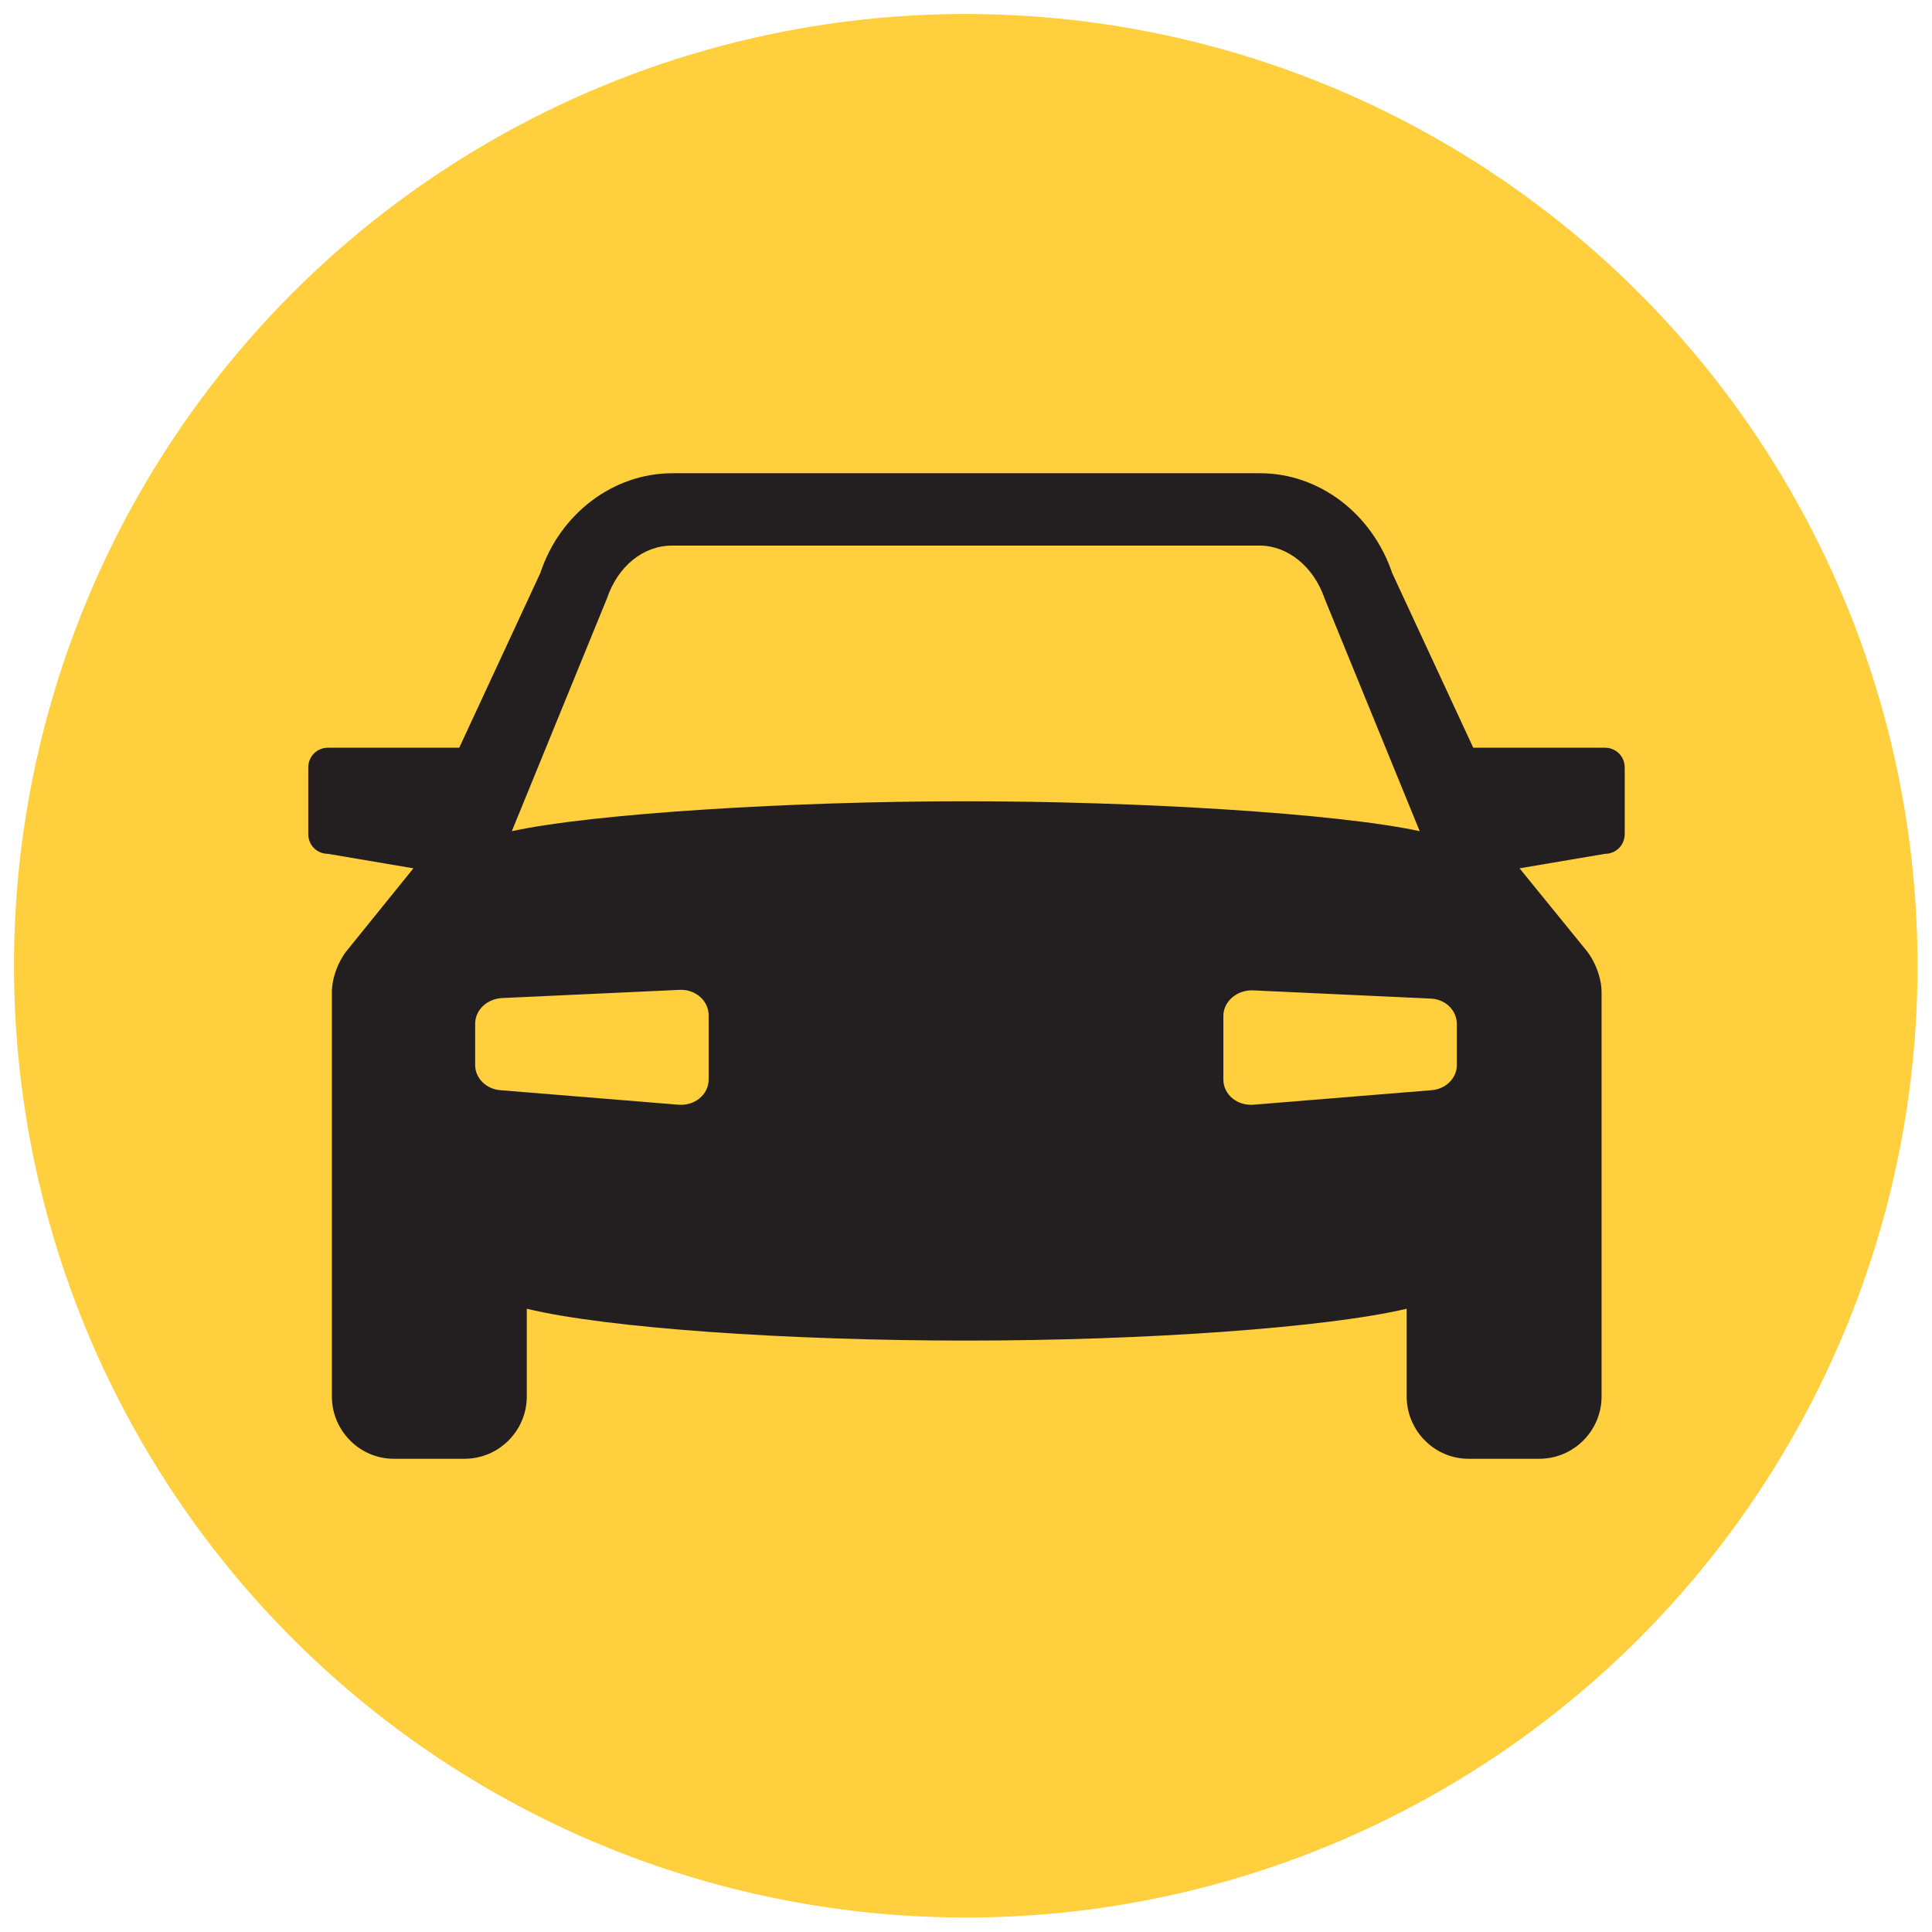
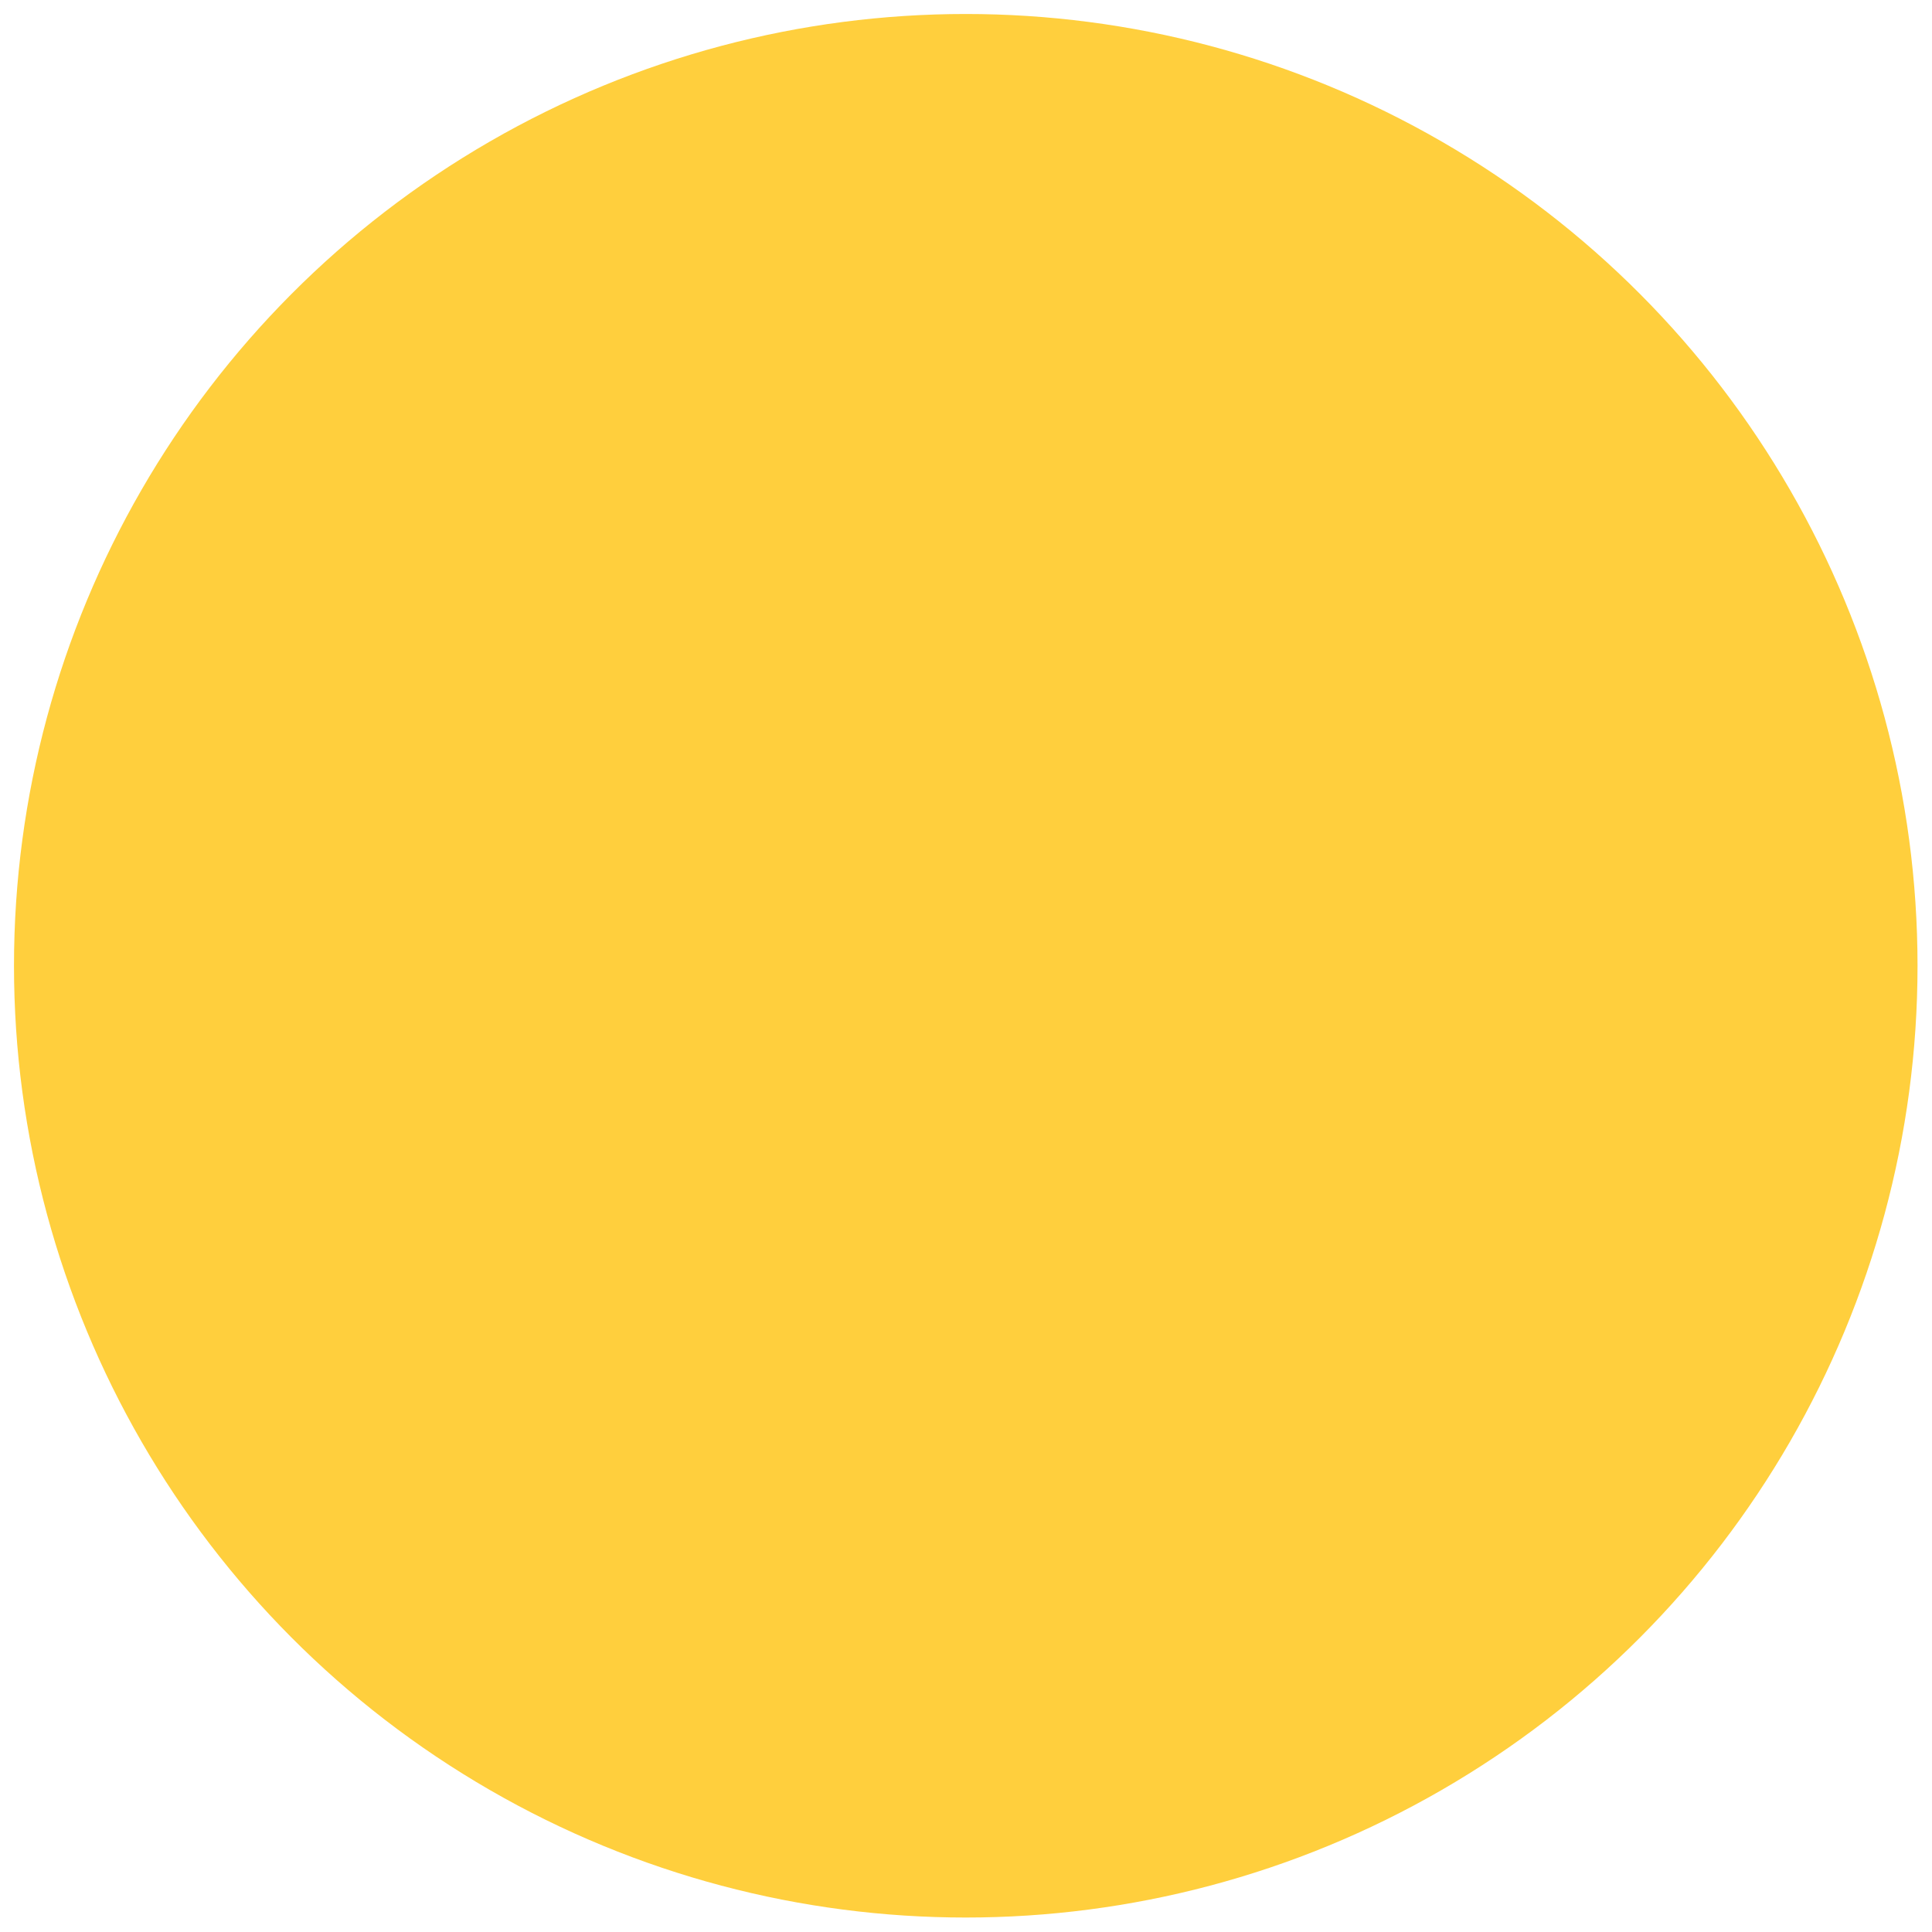
<svg xmlns="http://www.w3.org/2000/svg" id="Layer_1" viewBox="0 0 40.05 40.05">
  <defs>
    <style>.cls-1{fill:#231f20;}.cls-2{fill:#ffcf3d;}</style>
  </defs>
  <circle class="cls-2" cx="20.02" cy="20.02" r="19.73" />
-   <path class="cls-1" d="M33.26,15.5h-2.72l-1.68-3.62c-.42-1.24-1.52-2.07-2.74-2.07h-12.18c-1.22,0-2.33.83-2.74,2.07l-1.68,3.62h-2.72c-.23,0-.41.18-.41.41v1.38c0,.23.18.41.41.41l1.77.3-1.35,1.67c-.19.22-.34.58-.34.9v8.38c0,.71.58,1.29,1.28,1.29h1.47c.71,0,1.29-.58,1.29-1.29v-1.82c1.65.4,5.39.66,9.12.66s7.47-.27,9.12-.66v1.82c0,.71.58,1.29,1.28,1.29h1.47c.71,0,1.29-.58,1.29-1.29v-8.38c0-.32-.15-.68-.35-.91l-1.35-1.66,1.77-.3c.23,0,.41-.18.41-.41v-1.38c0-.23-.18-.41-.41-.41ZM14.69,22.38c0,.31-.29.55-.63.52l-3.68-.3c-.3-.02-.53-.25-.53-.52v-.86c0-.28.24-.51.55-.53l3.68-.17c.33-.02.61.22.61.53v1.32ZM10.61,17.23l1.97-4.82c.23-.68.76-1.1,1.35-1.1h12.18c.58,0,1.12.43,1.35,1.1l1.97,4.82c-1.71-.37-5.83-.62-9.41-.62s-7.7.25-9.41.62ZM30.2,22.08c0,.27-.23.5-.53.52l-3.68.3c-.34.03-.63-.21-.63-.52v-1.32c0-.3.28-.54.61-.53l3.68.17c.31.01.55.24.55.53v.86Z" />
</svg>